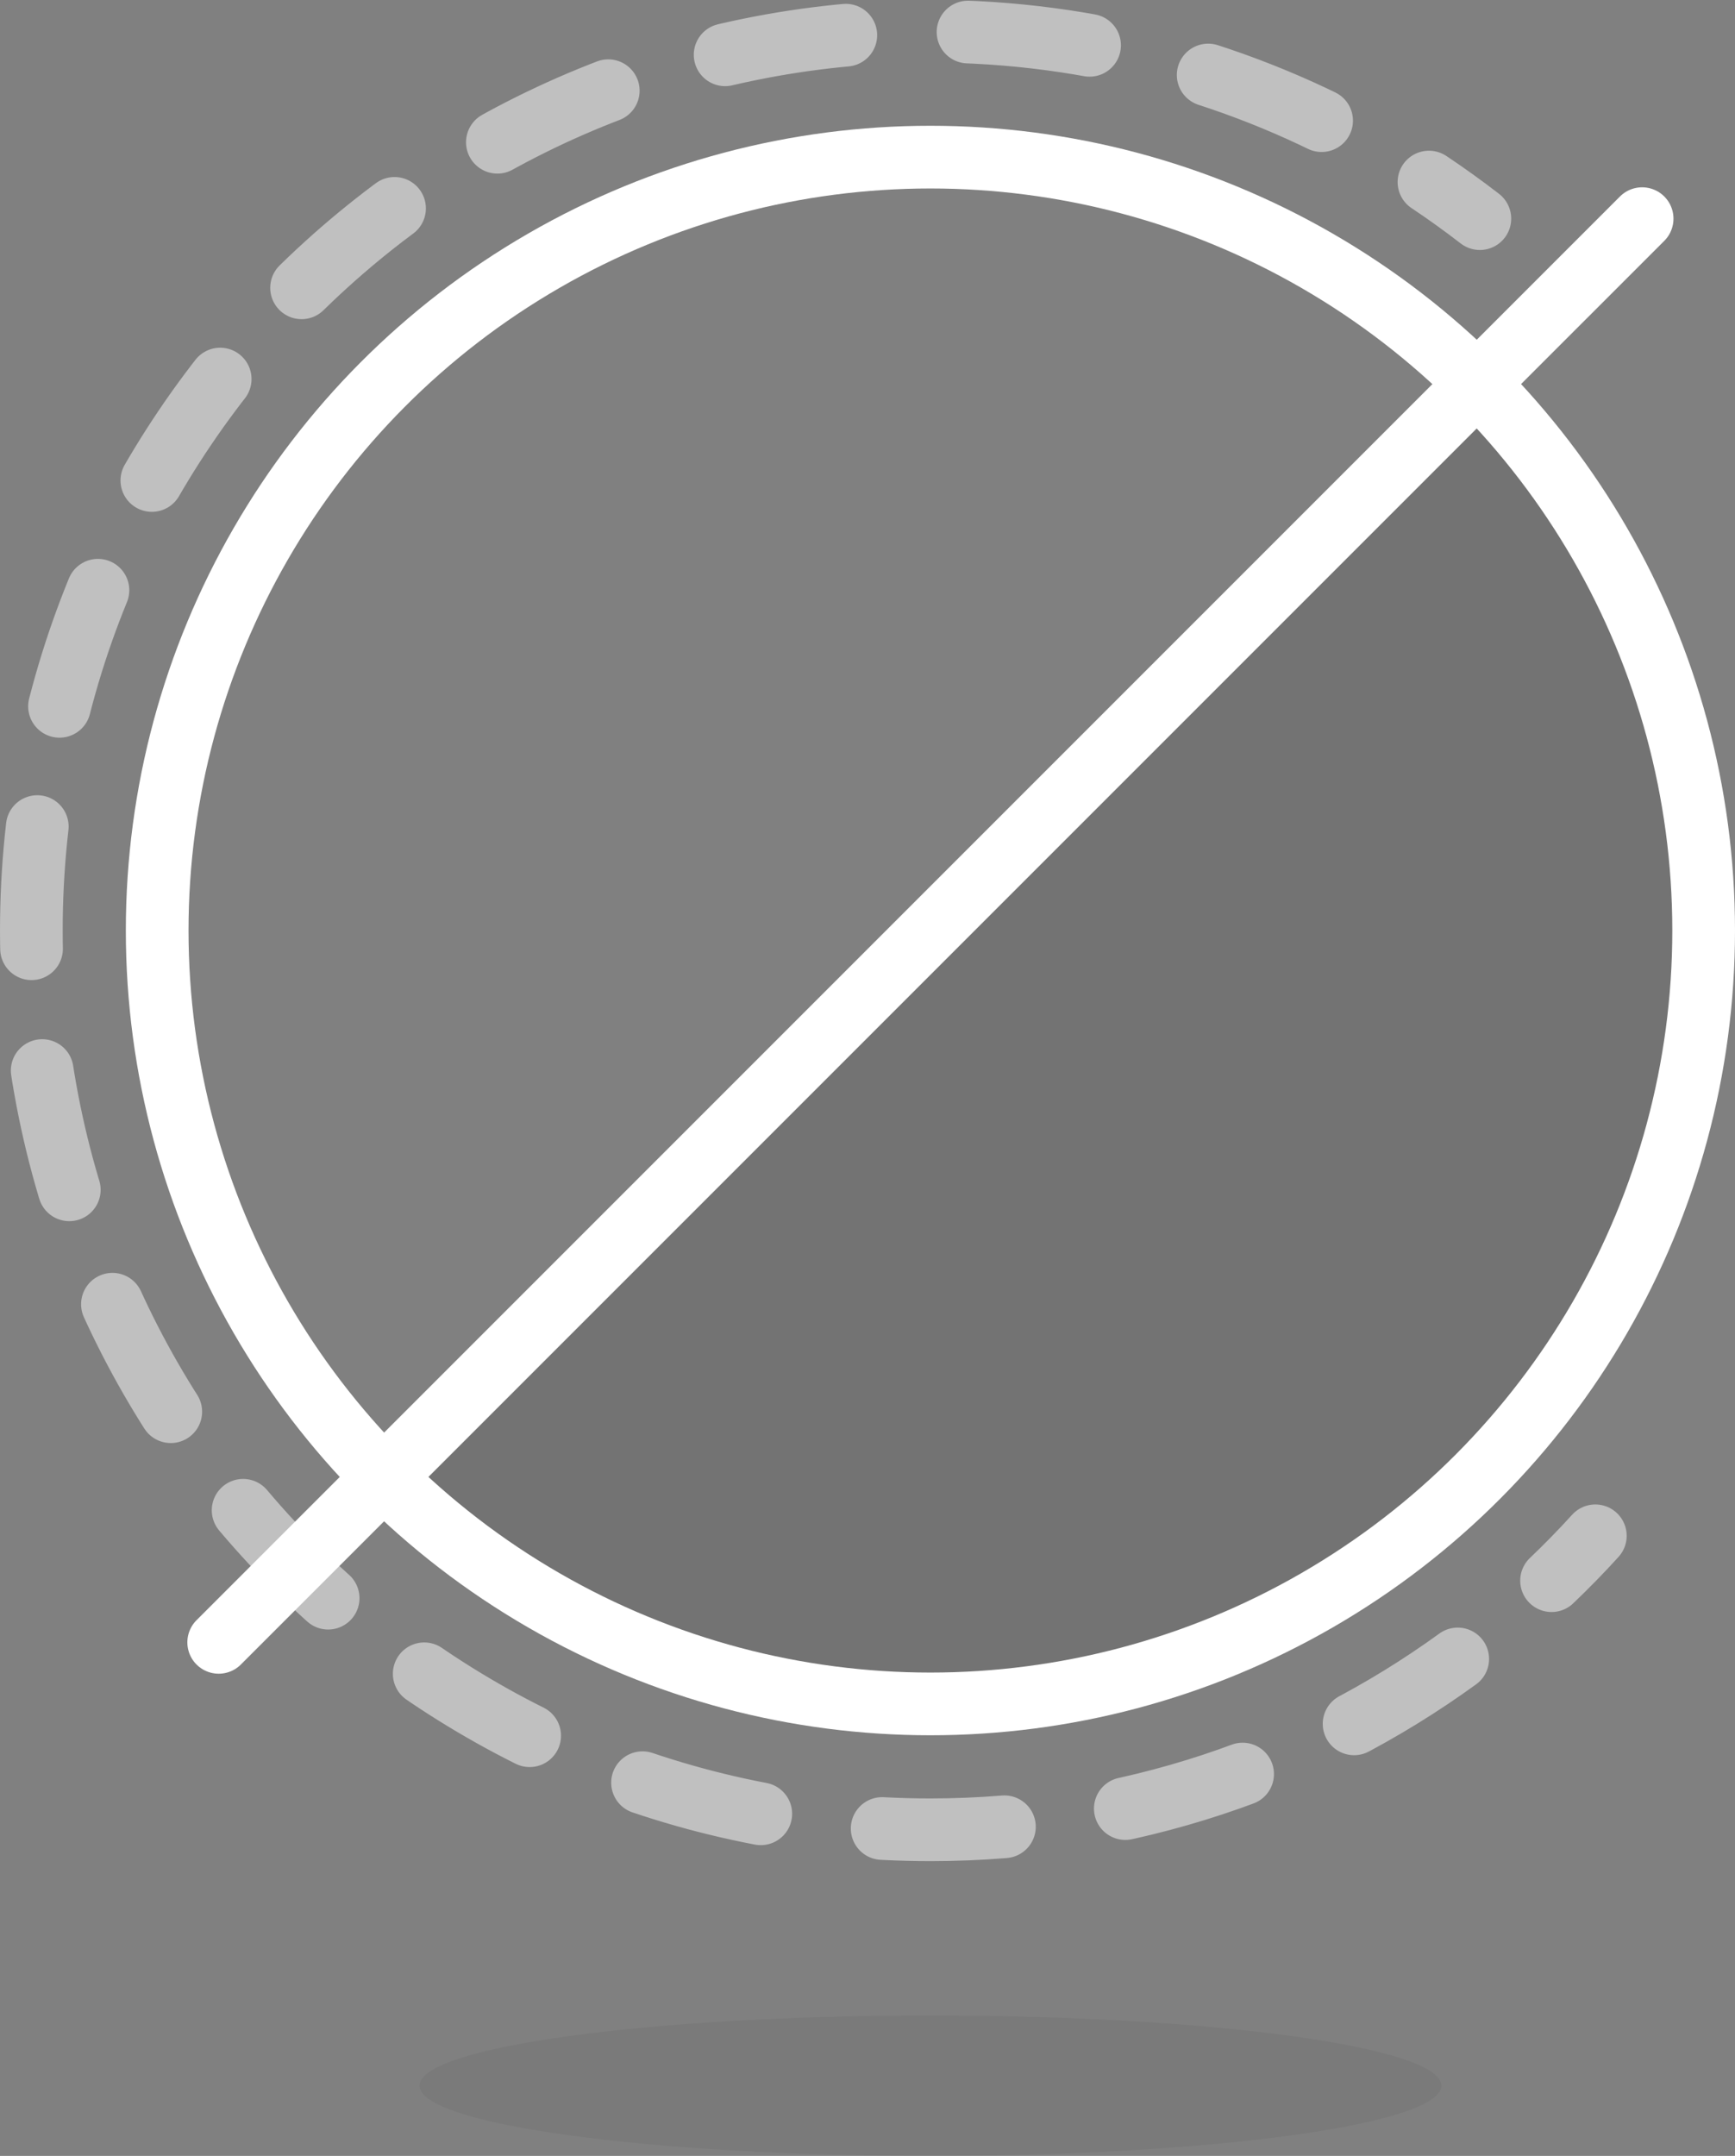
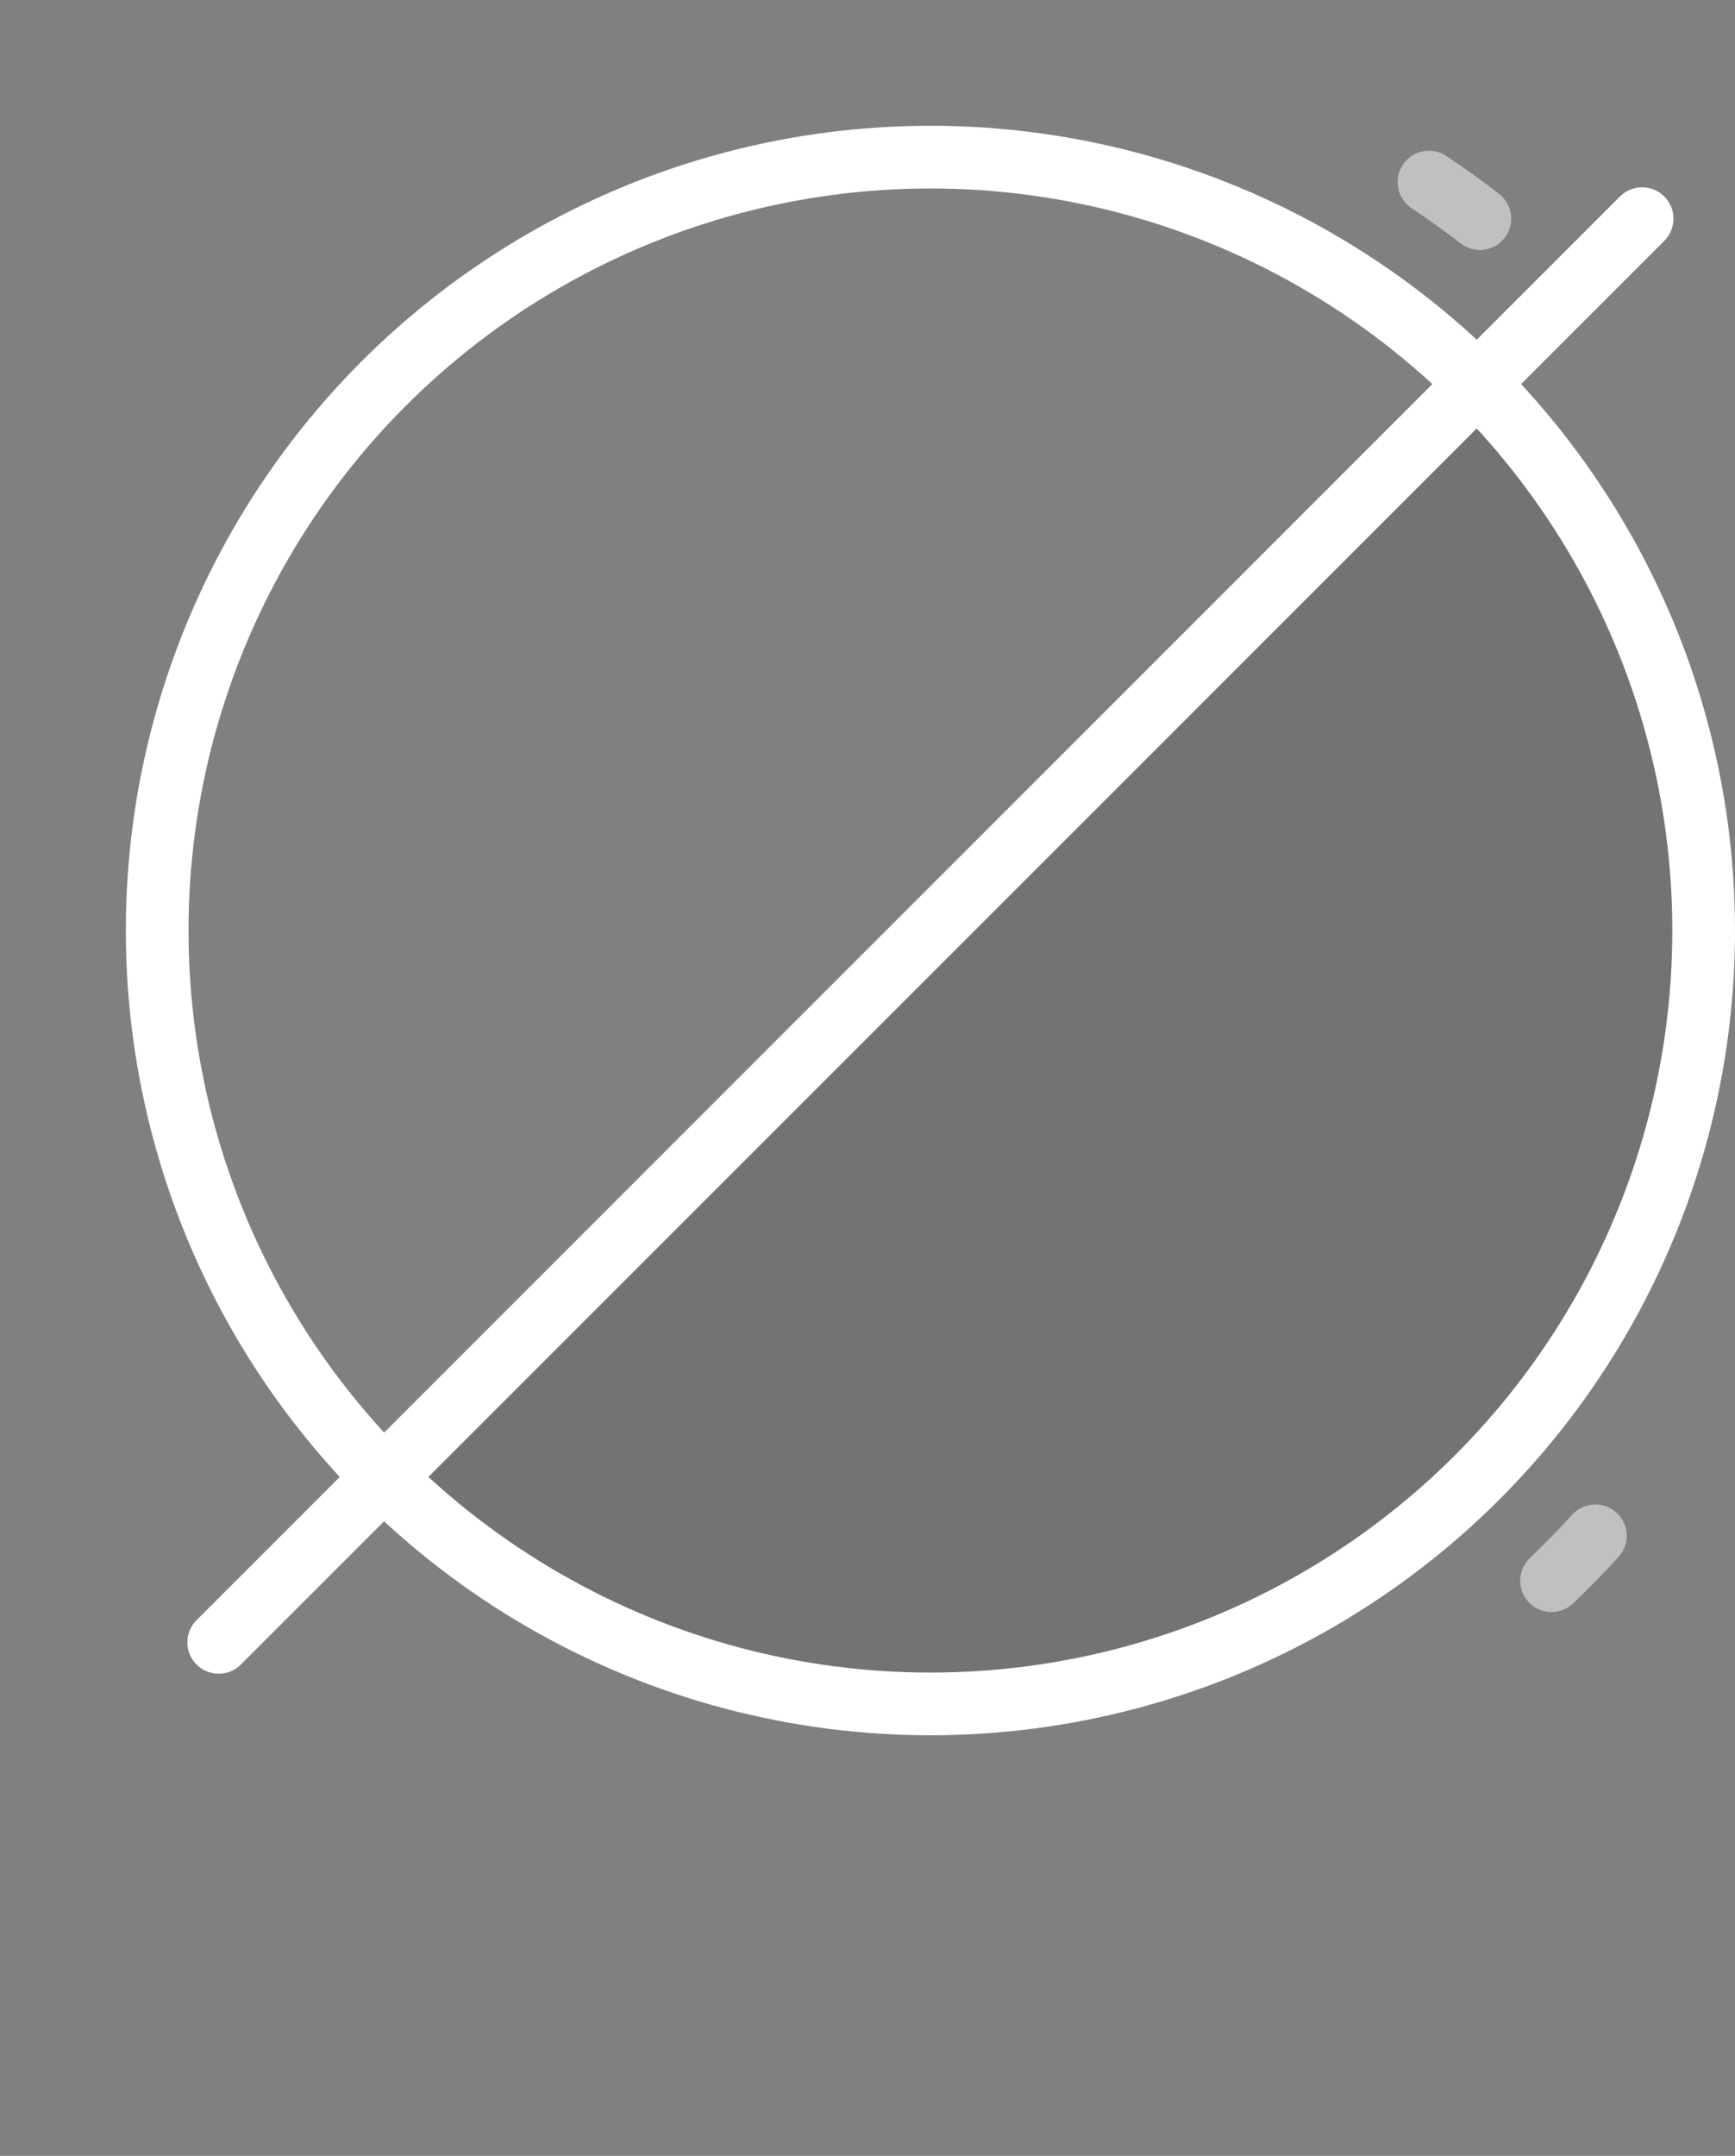
<svg xmlns="http://www.w3.org/2000/svg" xmlns:xlink="http://www.w3.org/1999/xlink" version="1.1" id="Layer_1" x="0px" y="0px" width="83.021px" height="103.141px" viewBox="0 0 83.021 103.141" enable-background="new 0 0 83.021 103.141" xml:space="preserve">
  <rect x="0" y="0" width="83.021" height="103.141" fill="#808080" stroke="none" />
  <g opacity="0.05">
    <g>
      <defs>
-         <rect id="SVGID_1_" x="20.076" y="96.42" width="48.891" height="6.721" />
-       </defs>
+         </defs>
      <clipPath id="SVGID_2_">
        <use xlink:href="#SVGID_1_" overflow="visible" />
      </clipPath>
-       <path clip-path="url(#SVGID_2_)" d="M68.967,99.781c0,1.854-10.943,3.357-24.445,3.357c-13.5,0-24.446-1.504-24.446-3.357    s10.945-3.357,24.446-3.357C58.023,96.424,68.967,97.928,68.967,99.781" />
    </g>
  </g>
  <g opacity="0.1">
    <g>
      <defs>
        <rect id="SVGID_3_" x="18.358" y="18.35" width="63.163" height="63.169" />
      </defs>
      <clipPath id="SVGID_4_">
        <use xlink:href="#SVGID_3_" overflow="visible" />
      </clipPath>
      <path clip-path="url(#SVGID_4_)" d="M18.358,70.679c6.696,6.696,15.946,10.837,26.163,10.837c20.436,0,37-16.566,37-37    c0-10.217-4.141-19.467-10.837-26.163L18.358,70.679z" />
    </g>
  </g>
  <circle fill="none" stroke="#FFFFFF" stroke-width="3" stroke-miterlimit="10" cx="44.521" cy="44.517" r="37" />
  <g opacity="0.5">
    <g>
      <defs>
        <rect id="SVGID_5_" width="77.838" height="89.04" />
      </defs>
      <clipPath id="SVGID_6_">
        <use xlink:href="#SVGID_5_" overflow="visible" />
      </clipPath>
      <path clip-path="url(#SVGID_6_)" fill="none" stroke="#FFFFFF" stroke-width="3" stroke-linecap="round" stroke-miterlimit="10" d="    M76.338,73.475c-0.672,0.74-1.371,1.455-2.095,2.146" />
-       <path clip-path="url(#SVGID_6_)" fill="none" stroke="#FFFFFF" stroke-width="3" stroke-linecap="round" stroke-miterlimit="10" stroke-dasharray="5.855,5.855" d="    M69.753,79.366c-7.088,5.142-15.806,8.173-25.231,8.173C20.761,87.539,1.5,68.277,1.5,44.517c0-23.76,19.261-43.022,43.021-43.022    c7.773,0,15.064,2.062,21.358,5.668" />
      <path clip-path="url(#SVGID_6_)" fill="none" stroke="#FFFFFF" stroke-width="3" stroke-linecap="round" stroke-miterlimit="10" d="    M68.377,8.71c0.834,0.556,1.645,1.14,2.435,1.75" />
    </g>
  </g>
  <line fill="none" stroke="#FFFFFF" stroke-width="3" stroke-linecap="round" stroke-miterlimit="10" x1="10.465" y1="78.572" x2="78.577" y2="10.461" />
  <g>
</g>
  <g>
</g>
  <g>
</g>
  <g>
</g>
  <g>
</g>
  <g>
</g>
  <g>
</g>
  <g>
</g>
  <g>
</g>
  <g>
</g>
  <g>
</g>
  <g>
</g>
  <g>
</g>
  <g>
</g>
  <g>
</g>
</svg>